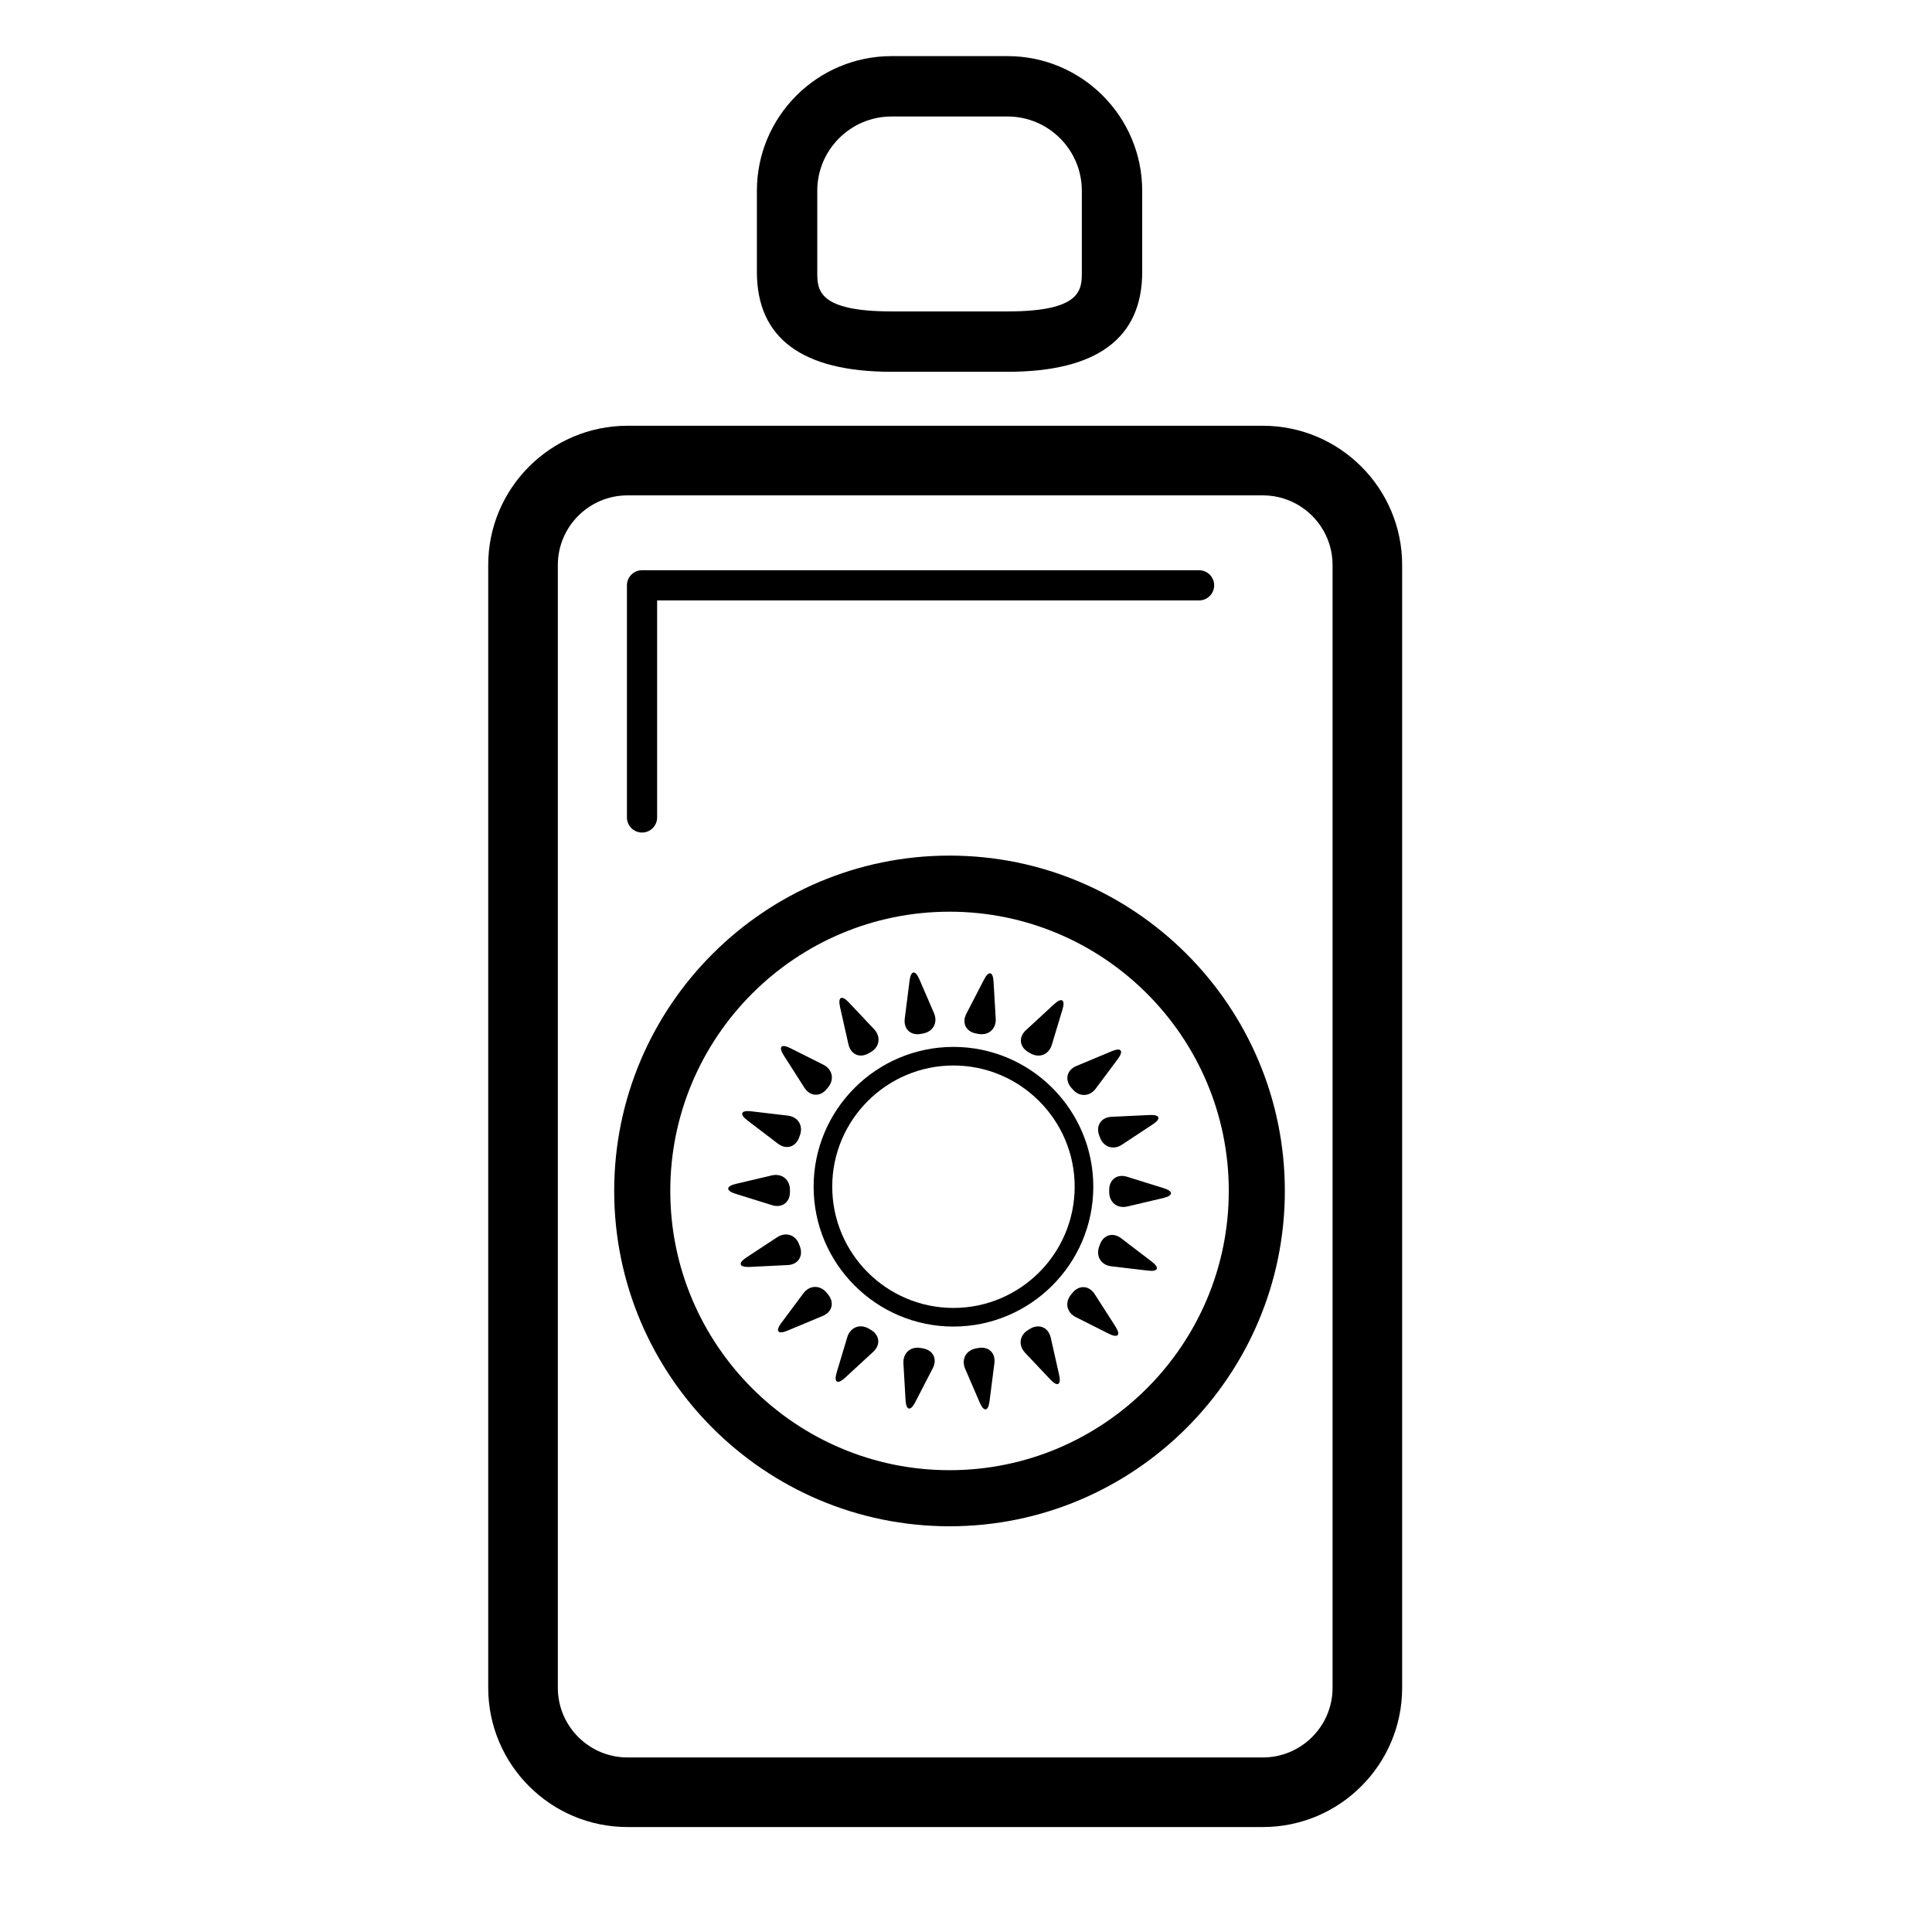
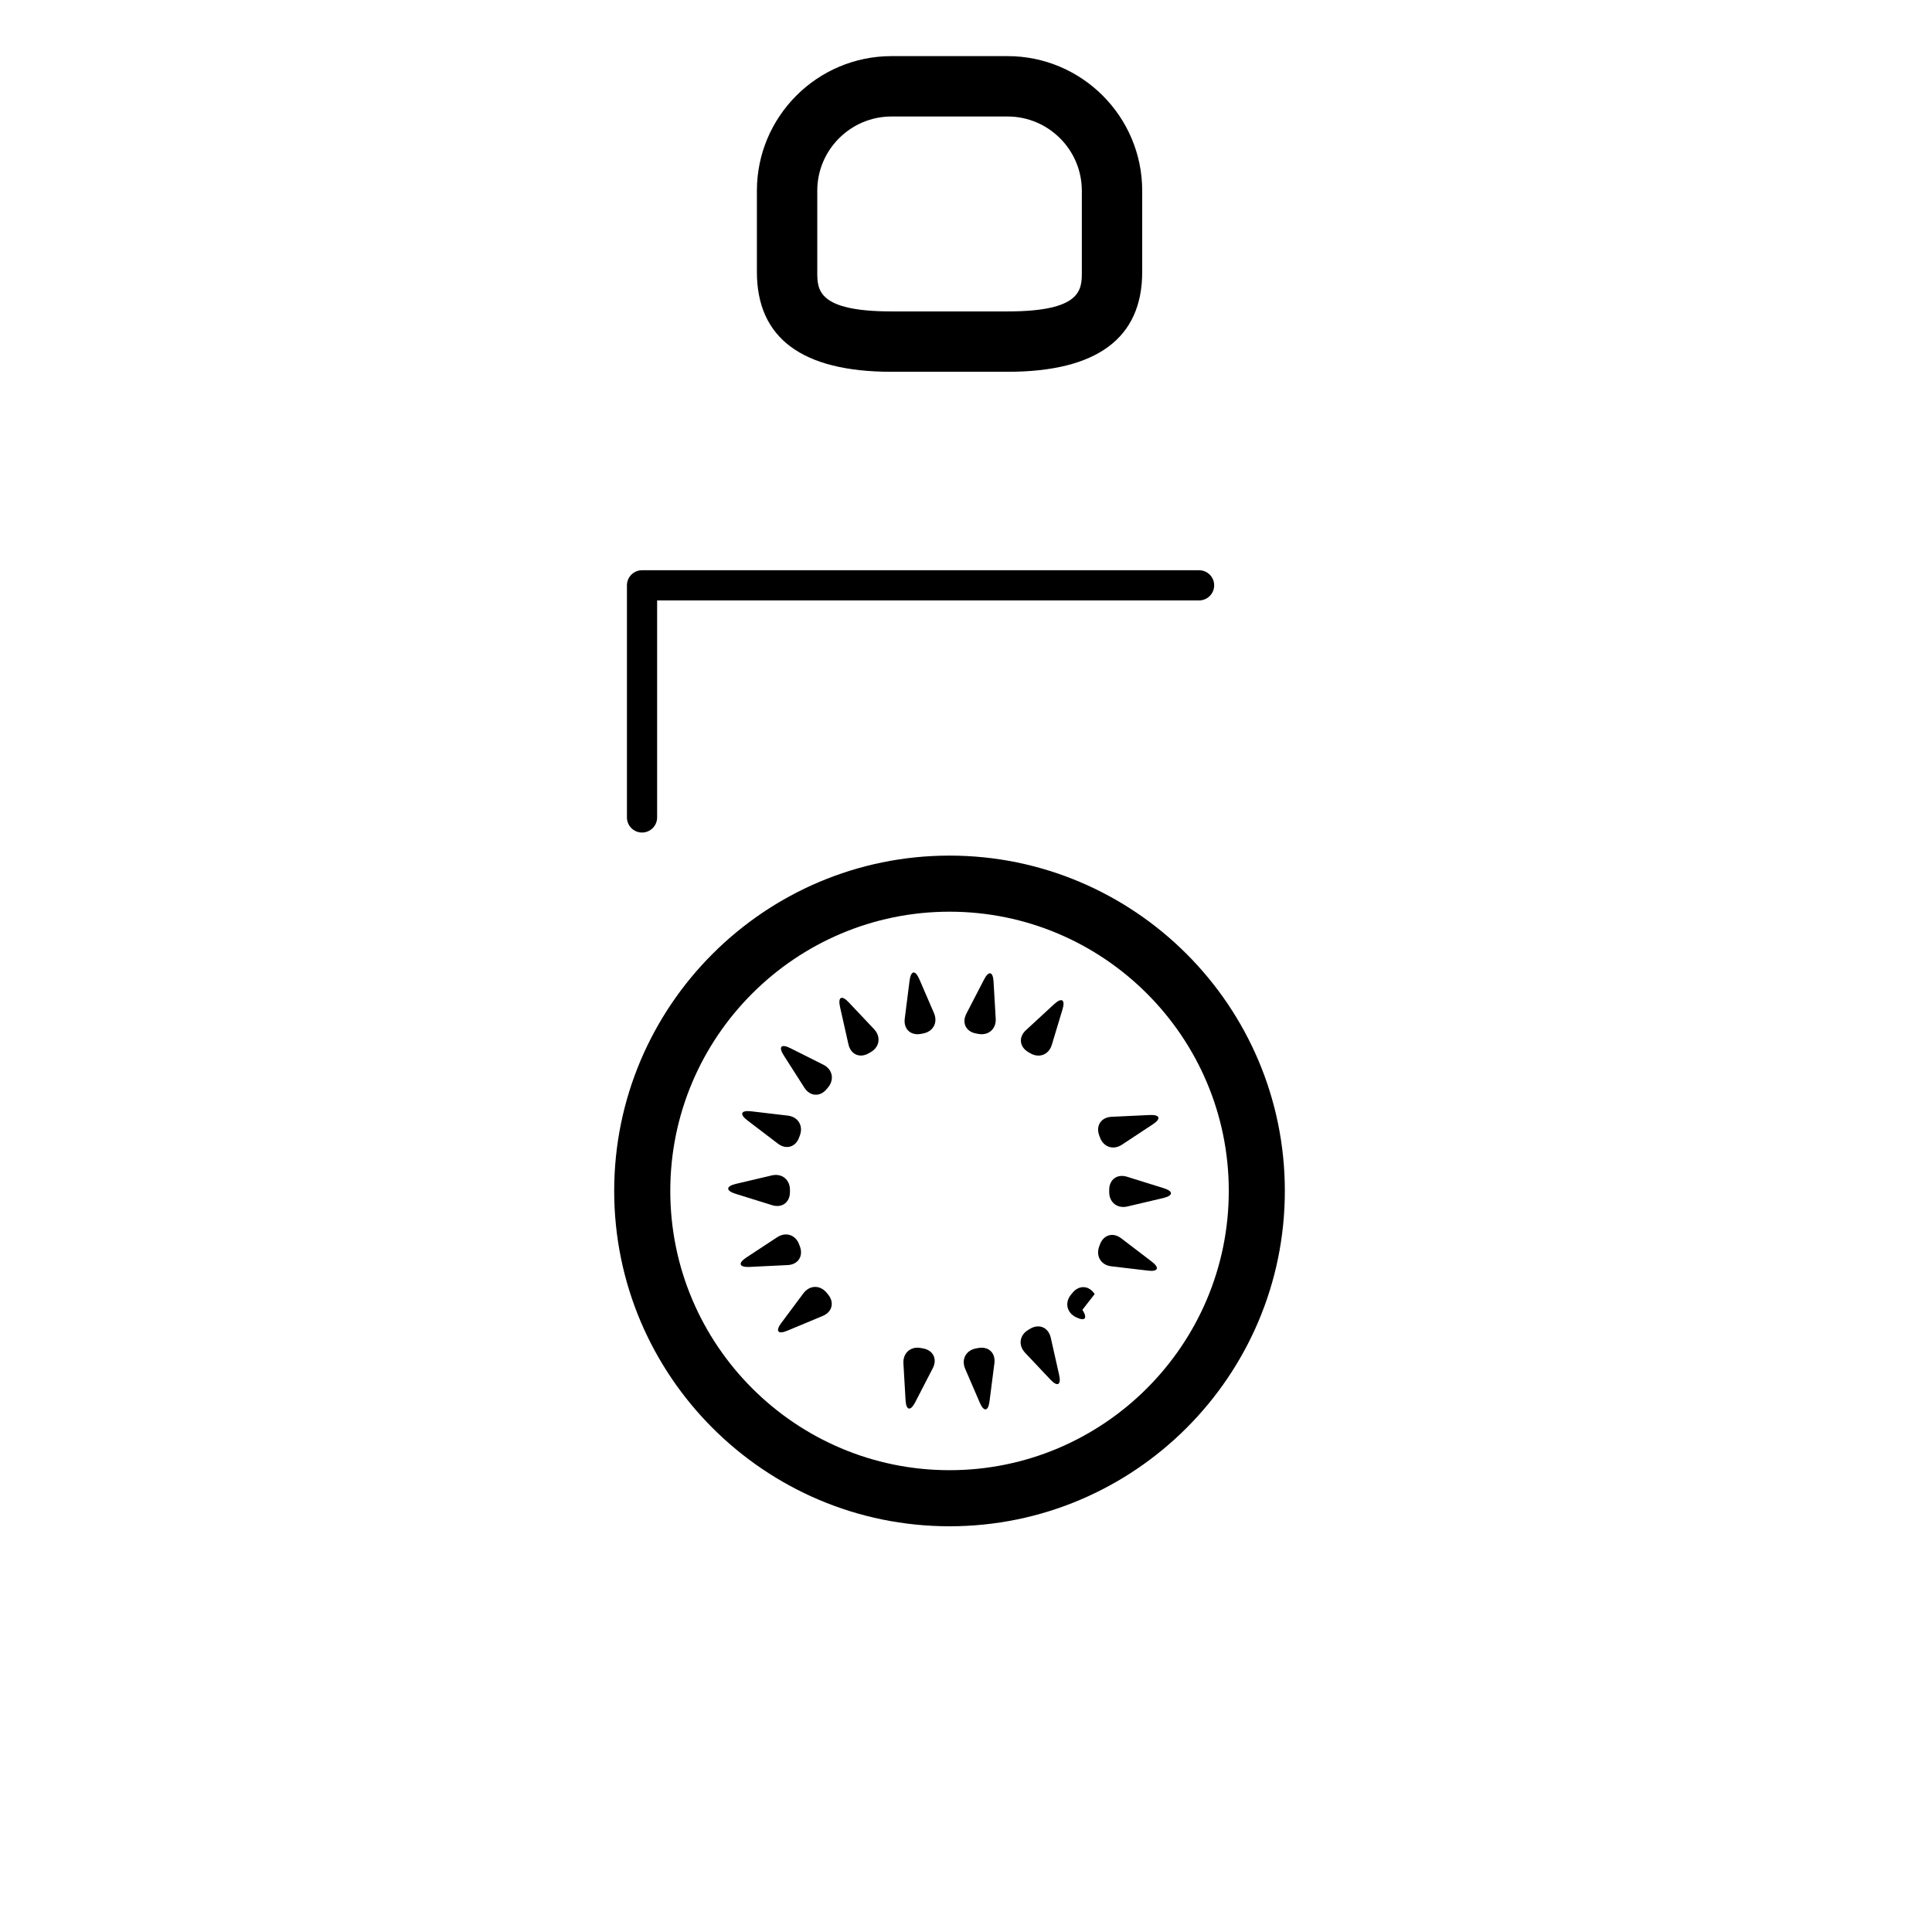
<svg xmlns="http://www.w3.org/2000/svg" version="1.1" id="Capa_1" x="0px" y="0px" width="64px" height="64px" viewBox="0 0 64 64" enable-background="new 0 0 64 64" xml:space="preserve">
  <g>
    <path d="M29.533,12.316h3.844c2.959,0,4.46-1.113,4.46-3.307v-2.69c0-2.459-2.001-4.46-4.46-4.46h-3.844c-2.459,0-4.46,2-4.46,4.46   v2.69C25.073,11.203,26.574,12.316,29.533,12.316z M27.073,6.319c0-1.356,1.104-2.46,2.46-2.46h3.844c1.356,0,2.46,1.104,2.46,2.46   v2.69c0,0.583,0,1.307-2.46,1.307h-3.844c-2.46,0-2.46-0.725-2.46-1.307V6.319z" />
    <path d="M21.268,27.579c0.276,0,0.5-0.224,0.5-0.5V19.89h17.953c0.276,0,0.5-0.224,0.5-0.5s-0.224-0.5-0.5-0.5H21.268   c-0.276,0-0.5,0.224-0.5,0.5v7.689C20.768,27.355,20.992,27.579,21.268,27.579z" />
    <path d="M31.455,28.343c-6.126,0-11.109,4.982-11.109,11.108s4.983,11.109,11.109,11.109s11.107-4.983,11.107-11.109   S37.581,28.343,31.455,28.343z M31.455,48.702c-5.101,0-9.251-4.149-9.251-9.251s4.15-9.25,9.251-9.25   c5.102,0,9.25,4.148,9.25,9.25S36.557,48.702,31.455,48.702z" />
-     <path d="M41.835,14.104H20.786c-2.544,0-4.613,2.068-4.613,4.613v37.194c0,2.544,2.069,4.612,4.613,4.612h21.049   c2.544,0,4.613-2.068,4.613-4.612V18.717C46.448,16.172,44.379,14.104,41.835,14.104z M44.143,55.911   c0,1.272-1.037,2.307-2.308,2.307H20.786c-1.272,0-2.307-1.036-2.307-2.307V18.717c0-1.272,1.036-2.307,2.307-2.307h21.049   c1.272,0,2.308,1.035,2.308,2.307V55.911z" />
-     <path d="M36.217,39.311c0-2.554-2.078-4.631-4.633-4.631c-2.554,0-4.632,2.077-4.632,4.631c0,2.555,2.078,4.633,4.632,4.633   C34.139,43.943,36.217,41.865,36.217,39.311z M31.584,43.327c-2.214,0-4.015-1.802-4.015-4.017c0-2.211,1.801-4.014,4.015-4.014   S35.6,37.1,35.6,39.311C35.6,41.525,33.798,43.327,31.584,43.327z" />
    <path d="M26.168,39.491v-0.077c0-0.341-0.27-0.555-0.602-0.477l-1.191,0.281c-0.332,0.078-0.337,0.225-0.012,0.327l1.215,0.378   C25.903,40.025,26.168,39.832,26.168,39.491z" />
    <path d="M36.744,39.414v0.077c0,0.341,0.27,0.554,0.602,0.475l1.191-0.28c0.332-0.08,0.337-0.225,0.011-0.326l-1.214-0.379   C37.009,38.879,36.744,39.073,36.744,39.414z" />
    <path d="M26.5,41.296l-0.027-0.071c-0.115-0.32-0.442-0.428-0.728-0.24l-1.022,0.672c-0.285,0.188-0.239,0.326,0.101,0.312   l1.27-0.062C26.435,41.891,26.616,41.617,26.5,41.296z" />
    <path d="M36.411,37.607l0.026,0.072c0.117,0.32,0.441,0.43,0.729,0.24l1.021-0.673c0.285-0.187,0.24-0.325-0.101-0.31l-1.271,0.06   C36.477,37.014,36.296,37.287,36.411,37.607z" />
    <path d="M27.38,42.82c-0.219-0.262-0.562-0.25-0.766,0.022l-0.732,0.982c-0.204,0.272-0.113,0.389,0.2,0.257l1.174-0.49   c0.315-0.131,0.391-0.449,0.174-0.711L27.38,42.82z" />
-     <path d="M35.532,36.083c0.218,0.261,0.562,0.251,0.766-0.022l0.731-0.98c0.203-0.273,0.113-0.391-0.201-0.258l-1.172,0.49   c-0.315,0.131-0.393,0.451-0.176,0.711L35.532,36.083z" />
-     <path d="M28.845,44.051l-0.066-0.039c-0.296-0.169-0.613-0.044-0.712,0.284l-0.352,1.172c-0.098,0.328,0.026,0.404,0.276,0.175   l0.936-0.863C29.178,44.548,29.142,44.223,28.845,44.051z" />
    <path d="M34.066,34.854l0.065,0.037c0.295,0.172,0.614,0.047,0.712-0.281l0.354-1.172c0.098-0.326-0.025-0.405-0.277-0.174   l-0.934,0.861C33.734,34.355,33.77,34.682,34.066,34.854z" />
    <path d="M30.575,44.667L30.5,44.654c-0.337-0.062-0.593,0.168-0.573,0.509l0.071,1.222c0.02,0.34,0.162,0.371,0.319,0.067   l0.583-1.129C31.058,45.02,30.912,44.727,30.575,44.667z" />
    <path d="M32.337,34.236l0.075,0.014c0.337,0.061,0.593-0.168,0.572-0.509l-0.071-1.222c-0.019-0.341-0.162-0.373-0.317-0.068   l-0.584,1.13C31.854,33.884,32,34.178,32.337,34.236z" />
    <path d="M32.412,44.654l-0.075,0.013c-0.337,0.06-0.499,0.36-0.365,0.675l0.485,1.124c0.135,0.313,0.279,0.293,0.322-0.045   l0.162-1.263C32.984,44.818,32.748,44.594,32.412,44.654z" />
    <path d="M30.5,34.25l0.075-0.014c0.337-0.061,0.499-0.36,0.365-0.674l-0.486-1.125c-0.135-0.313-0.279-0.293-0.323,0.045   l-0.16,1.263C29.927,34.084,30.163,34.311,30.5,34.25z" />
    <path d="M34.807,44.309c-0.08-0.334-0.379-0.466-0.674-0.297l-0.066,0.039c-0.295,0.172-0.344,0.512-0.11,0.76l0.84,0.891   c0.233,0.248,0.363,0.179,0.289-0.153L34.807,44.309z" />
    <path d="M28.106,34.596c0.077,0.336,0.376,0.467,0.672,0.295l0.066-0.037c0.296-0.172,0.345-0.511,0.112-0.76l-0.841-0.891   c-0.233-0.248-0.363-0.18-0.288,0.154L28.106,34.596z" />
-     <path d="M36.262,42.868c-0.185-0.287-0.512-0.308-0.729-0.048l-0.05,0.061c-0.219,0.262-0.149,0.598,0.154,0.75l1.094,0.551   c0.305,0.152,0.402,0.045,0.219-0.242L36.262,42.868z" />
+     <path d="M36.262,42.868c-0.185-0.287-0.512-0.308-0.729-0.048l-0.05,0.061c-0.219,0.262-0.149,0.598,0.154,0.75c0.305,0.152,0.402,0.045,0.219-0.242L36.262,42.868z" />
    <path d="M26.648,36.034c0.186,0.288,0.512,0.309,0.732,0.049l0.05-0.06c0.218-0.263,0.149-0.599-0.154-0.752l-1.094-0.549   c-0.306-0.154-0.403-0.047-0.219,0.24L26.648,36.034z" />
    <path d="M38.15,41.79l-1.01-0.771c-0.271-0.207-0.586-0.115-0.703,0.205l-0.026,0.071c-0.115,0.321,0.063,0.614,0.403,0.653   l1.215,0.143C38.368,42.132,38.423,41.996,38.15,41.79z" />
    <path d="M24.759,37.115l1.012,0.771c0.271,0.206,0.586,0.114,0.701-0.206l0.027-0.072c0.116-0.319-0.063-0.612-0.403-0.652   l-1.215-0.143C24.543,36.773,24.487,36.909,24.759,37.115z" />
  </g>
</svg>